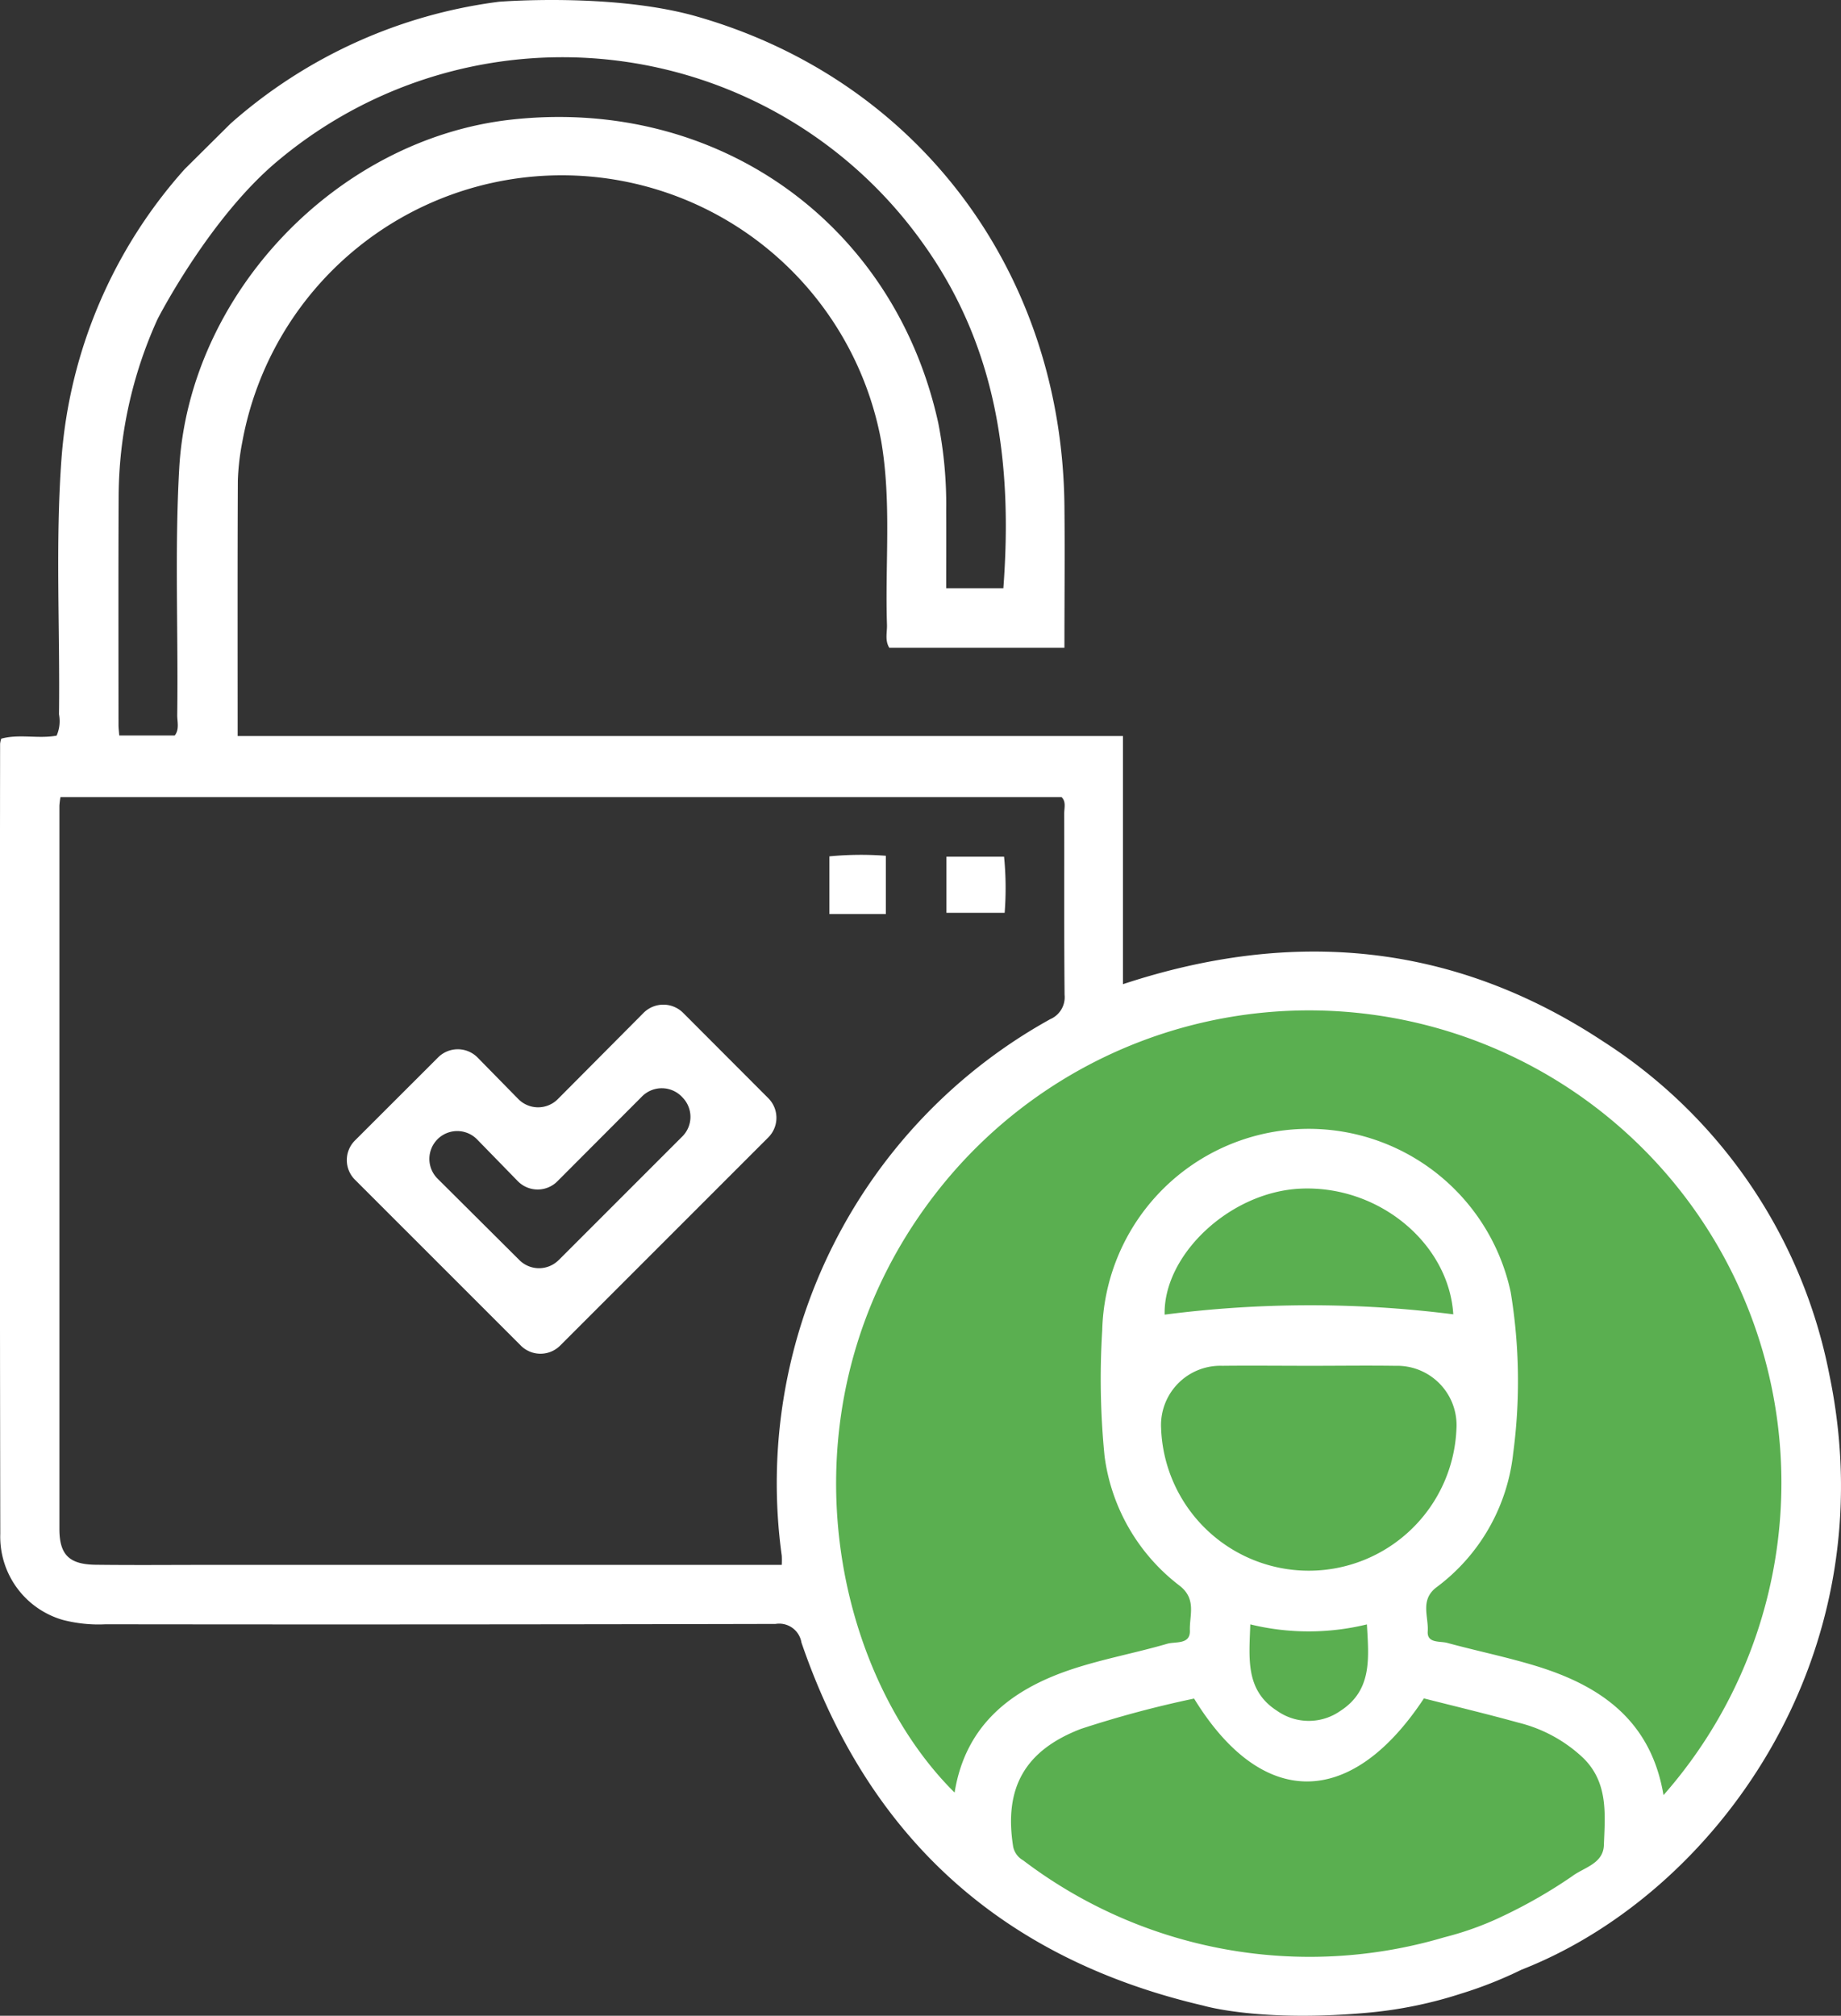
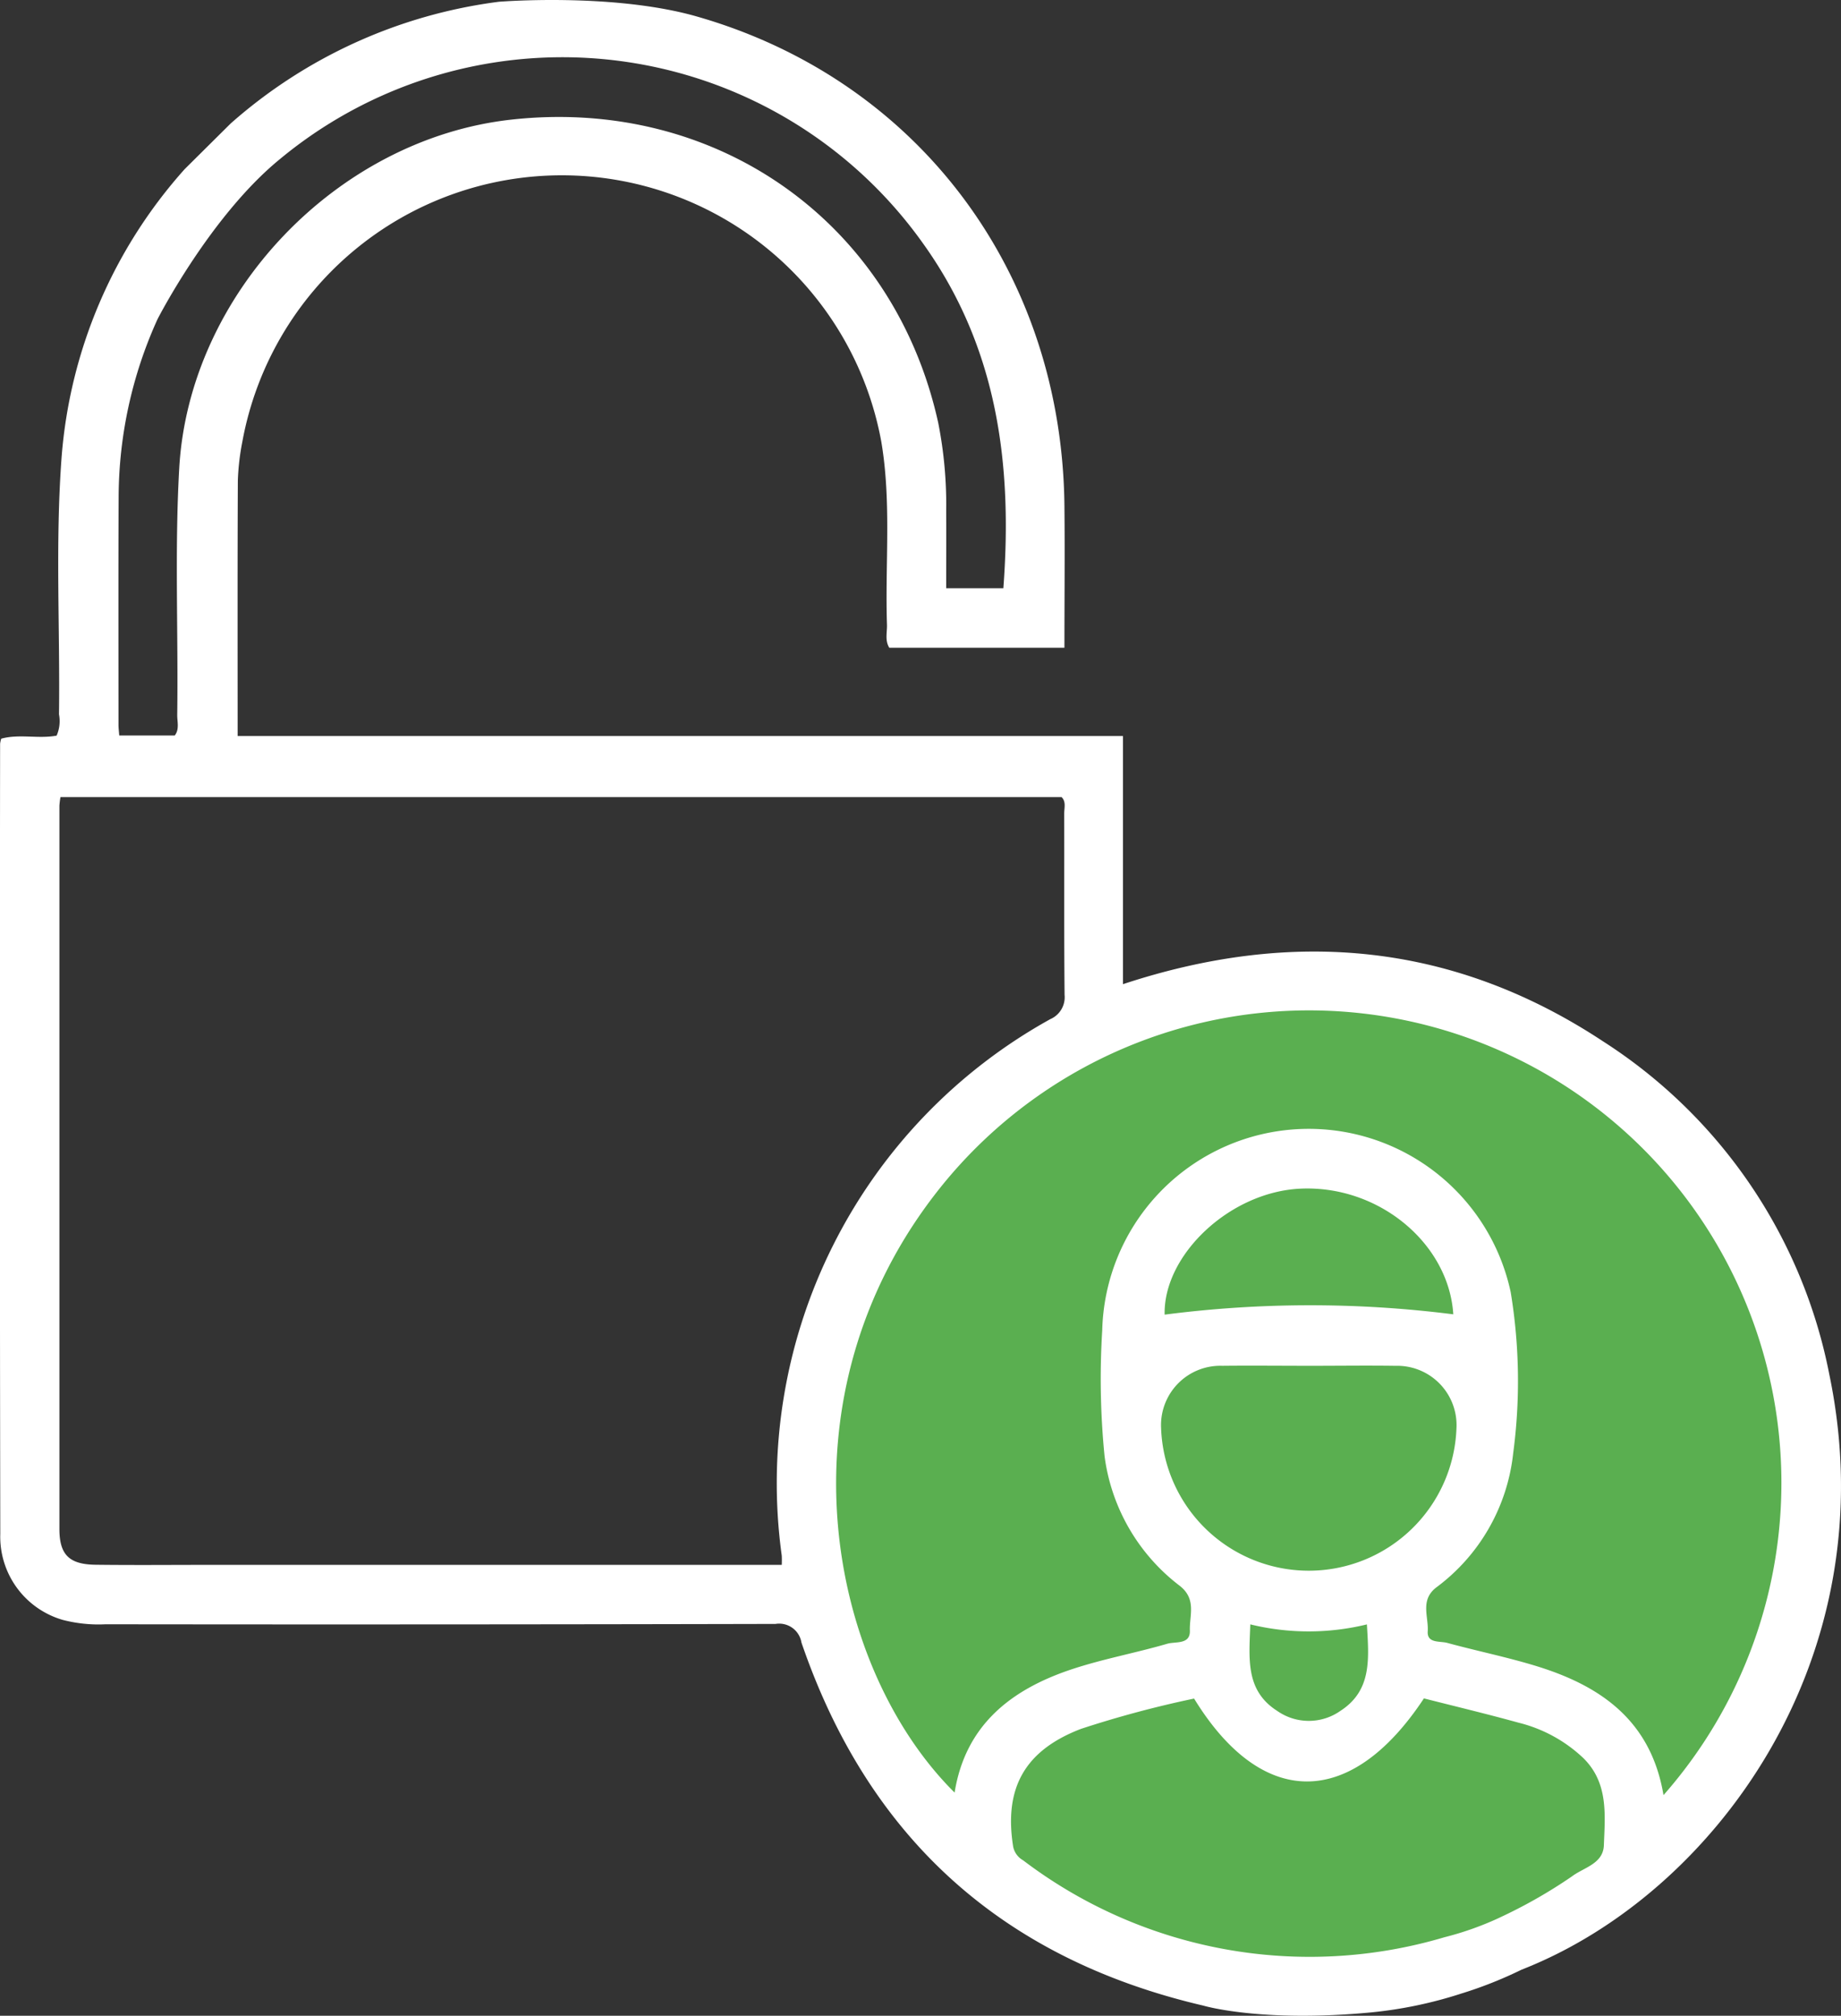
<svg xmlns="http://www.w3.org/2000/svg" id="Grupo_5383" data-name="Grupo 5383" width="110.876" height="121.373" viewBox="0 0 110.876 121.373">
  <rect x="0" y="0" width="110.876" height="121.373" fill="#333333" stroke="none" />
  <defs>
    <clipPath id="clip-path">
      <rect id="Retângulo_4901" data-name="Retângulo 4901" width="110.876" height="121.373" fill="none" />
    </clipPath>
  </defs>
  <g id="Grupo_5387" data-name="Grupo 5387" clip-path="url(#clip-path)">
    <path id="Caminho_3456" data-name="Caminho 3456" d="M110.047,89.305A31.264,31.264,0,1,1,78.783,58.041a31.264,31.264,0,0,1,31.264,31.264" fill="#5aaf50" />
    <path id="Caminho_3457" data-name="Caminho 3457" d="M13.892,7.436A30.175,30.175,0,0,1,30.047.106S36.757-.44,41.8.946C55.2,4.7,63.957,16.3,64.106,30.453c.03,2.838,0,5.677,0,8.548H53.557c-.274-.448-.122-.931-.138-1.39-.12-3.67.278-7.357-.341-11.011a19.56,19.56,0,0,0-38.483,0,14.6,14.6,0,0,0-.271,2.35c-.024,5.091-.012,10.183-.012,15.367h53.32V59.259c10.3-3.4,19.962-2.468,28.923,3.449a30.82,30.82,0,0,1,13.618,20.054c3.554,17.07-6.954,31.313-18.538,35.837a24.926,24.926,0,0,1-3.62,1.435,25.642,25.642,0,0,1-5.4,1.133c-6.676.636-10.151-.407-10.151-.407Q54.3,116.525,48.268,98.9a1.358,1.358,0,0,0-1.56-1.12q-20.174.046-40.348.021a8.553,8.553,0,0,1-2.584-.265A5.212,5.212,0,0,1,.017,92.358q-.042-23.79-.011-47.58a1.8,1.8,0,0,1,.067-.3c1.077-.3,2.229.021,3.337-.184a2.179,2.179,0,0,0,.143-1.282c.067-5.141-.227-10.291.152-15.42a29.408,29.408,0,0,1,7.417-17.408ZM90.26,115.489a30.059,30.059,0,0,0,4.4-2.5c.714-.545,1.893-.757,1.935-1.884.067-1.839.283-3.744-1.232-5.242a8.69,8.69,0,0,0-3.9-2.135c-1.9-.526-3.813-.982-5.706-1.464-4.4,6.662-9.755,6.67-13.842.01A63.694,63.694,0,0,0,65.1,104.1c-3.385,1.3-4.644,3.563-4.081,7.093a1.222,1.222,0,0,0,.6.821,28.526,28.526,0,0,0,25.371,4.632,18.744,18.744,0,0,0,3.276-1.158M9.489,19.214A26.069,26.069,0,0,0,7.145,29.89c-.021,4.588-.009,9.176-.008,13.764,0,.189.026.379.044.631h3.343c.294-.377.145-.827.15-1.243.067-4.942-.158-9.889.119-14.828.59-10.522,9.5-19.849,20-21.011,12.388-1.371,23.06,6.207,25.714,18.262a25.32,25.32,0,0,1,.478,5.305c.009,1.534,0,3.068,0,4.647h3.443c.56-7.432-.347-14.457-4.792-20.695A26.651,26.651,0,0,0,16.847,9.589c-4.191,3.428-7.358,9.625-7.358,9.625M47.081,94.229a5.6,5.6,0,0,0,0-.563,31.929,31.929,0,0,1,16.172-32.3,1.438,1.438,0,0,0,.862-1.467c-.035-3.638-.013-7.277-.022-10.916,0-.339.125-.717-.161-.988H3.642a4.722,4.722,0,0,0-.064.521q0,21.772,0,43.545c0,1.559.594,2.135,2.183,2.156,2.294.029,4.588.007,6.882.007H47.081m53.106,13.863a28.447,28.447,0,1,0-43.539-36.6c-10.029,12.518-6.8,28.862.844,36.448.648-4.047,3.373-6.184,6.982-7.4,1.9-.639,3.9-1,5.827-1.562.494-.143,1.392.066,1.36-.795-.033-.911.421-1.894-.619-2.7a11.717,11.717,0,0,1-4.518-7.795,47.025,47.025,0,0,1-.141-7.58,12.44,12.44,0,0,1,24.6-2.3,32.856,32.856,0,0,1,.151,9.691,11.6,11.6,0,0,1-4.648,8.1c-.97.763-.44,1.754-.5,2.635-.047.735.734.572,1.177.693,1.75.477,3.534.841,5.269,1.366,3.918,1.185,6.992,3.27,7.754,7.8M78.831,82.237c-1.74,0-3.48-.019-5.22,0a3.573,3.573,0,0,0-3.682,3.769,8.9,8.9,0,0,0,17.787.018,3.575,3.575,0,0,0-3.664-3.786c-1.74-.025-3.48,0-5.221,0m8.695-3.1c-.268-4.251-4.467-7.786-9.209-7.567-4.272.2-8.261,4.01-8.175,7.586a68.383,68.383,0,0,1,17.384-.019M75.3,97.8c-.064,2.029-.325,3.976,1.623,5.218a3.312,3.312,0,0,0,3.8,0c1.93-1.246,1.714-3.18,1.6-5.21a14.8,14.8,0,0,1-7.016,0" fill="#fff" />
-     <path id="Caminho_3458" data-name="Caminho 3458" d="M31.365,81.017l-9.986-9.982a1.669,1.669,0,0,1,0-2.366l5.006-5a1.677,1.677,0,0,1,2.382.011l2.453,2.5a1.675,1.675,0,0,0,2.375,0l5.165-5.194a1.684,1.684,0,0,1,2.382,0l5.128,5.137a1.671,1.671,0,0,1,0,2.365L33.737,81.019a1.677,1.677,0,0,1-2.372,0m2.282-5.145,7.445-7.444a1.667,1.667,0,0,0,.039-2.323l-.047-.05a1.68,1.68,0,0,0-2.415-.04l-5.1,5.112a1.676,1.676,0,0,1-2.386-.011L28.728,68.6a1.677,1.677,0,1,0-2.382,2.362l4.933,4.909a1.676,1.676,0,0,0,2.368,0" fill="#fff" />
-     <path id="Caminho_3459" data-name="Caminho 3459" d="M53.352,55.036h-3.4V51.562a20.006,20.006,0,0,1,3.4-.034Z" fill="#fff" />
-     <path id="Caminho_3460" data-name="Caminho 3460" d="M57,54.961V51.582h3.471a19.177,19.177,0,0,1,.035,3.379Z" fill="#fff" />
  </g>
</svg>